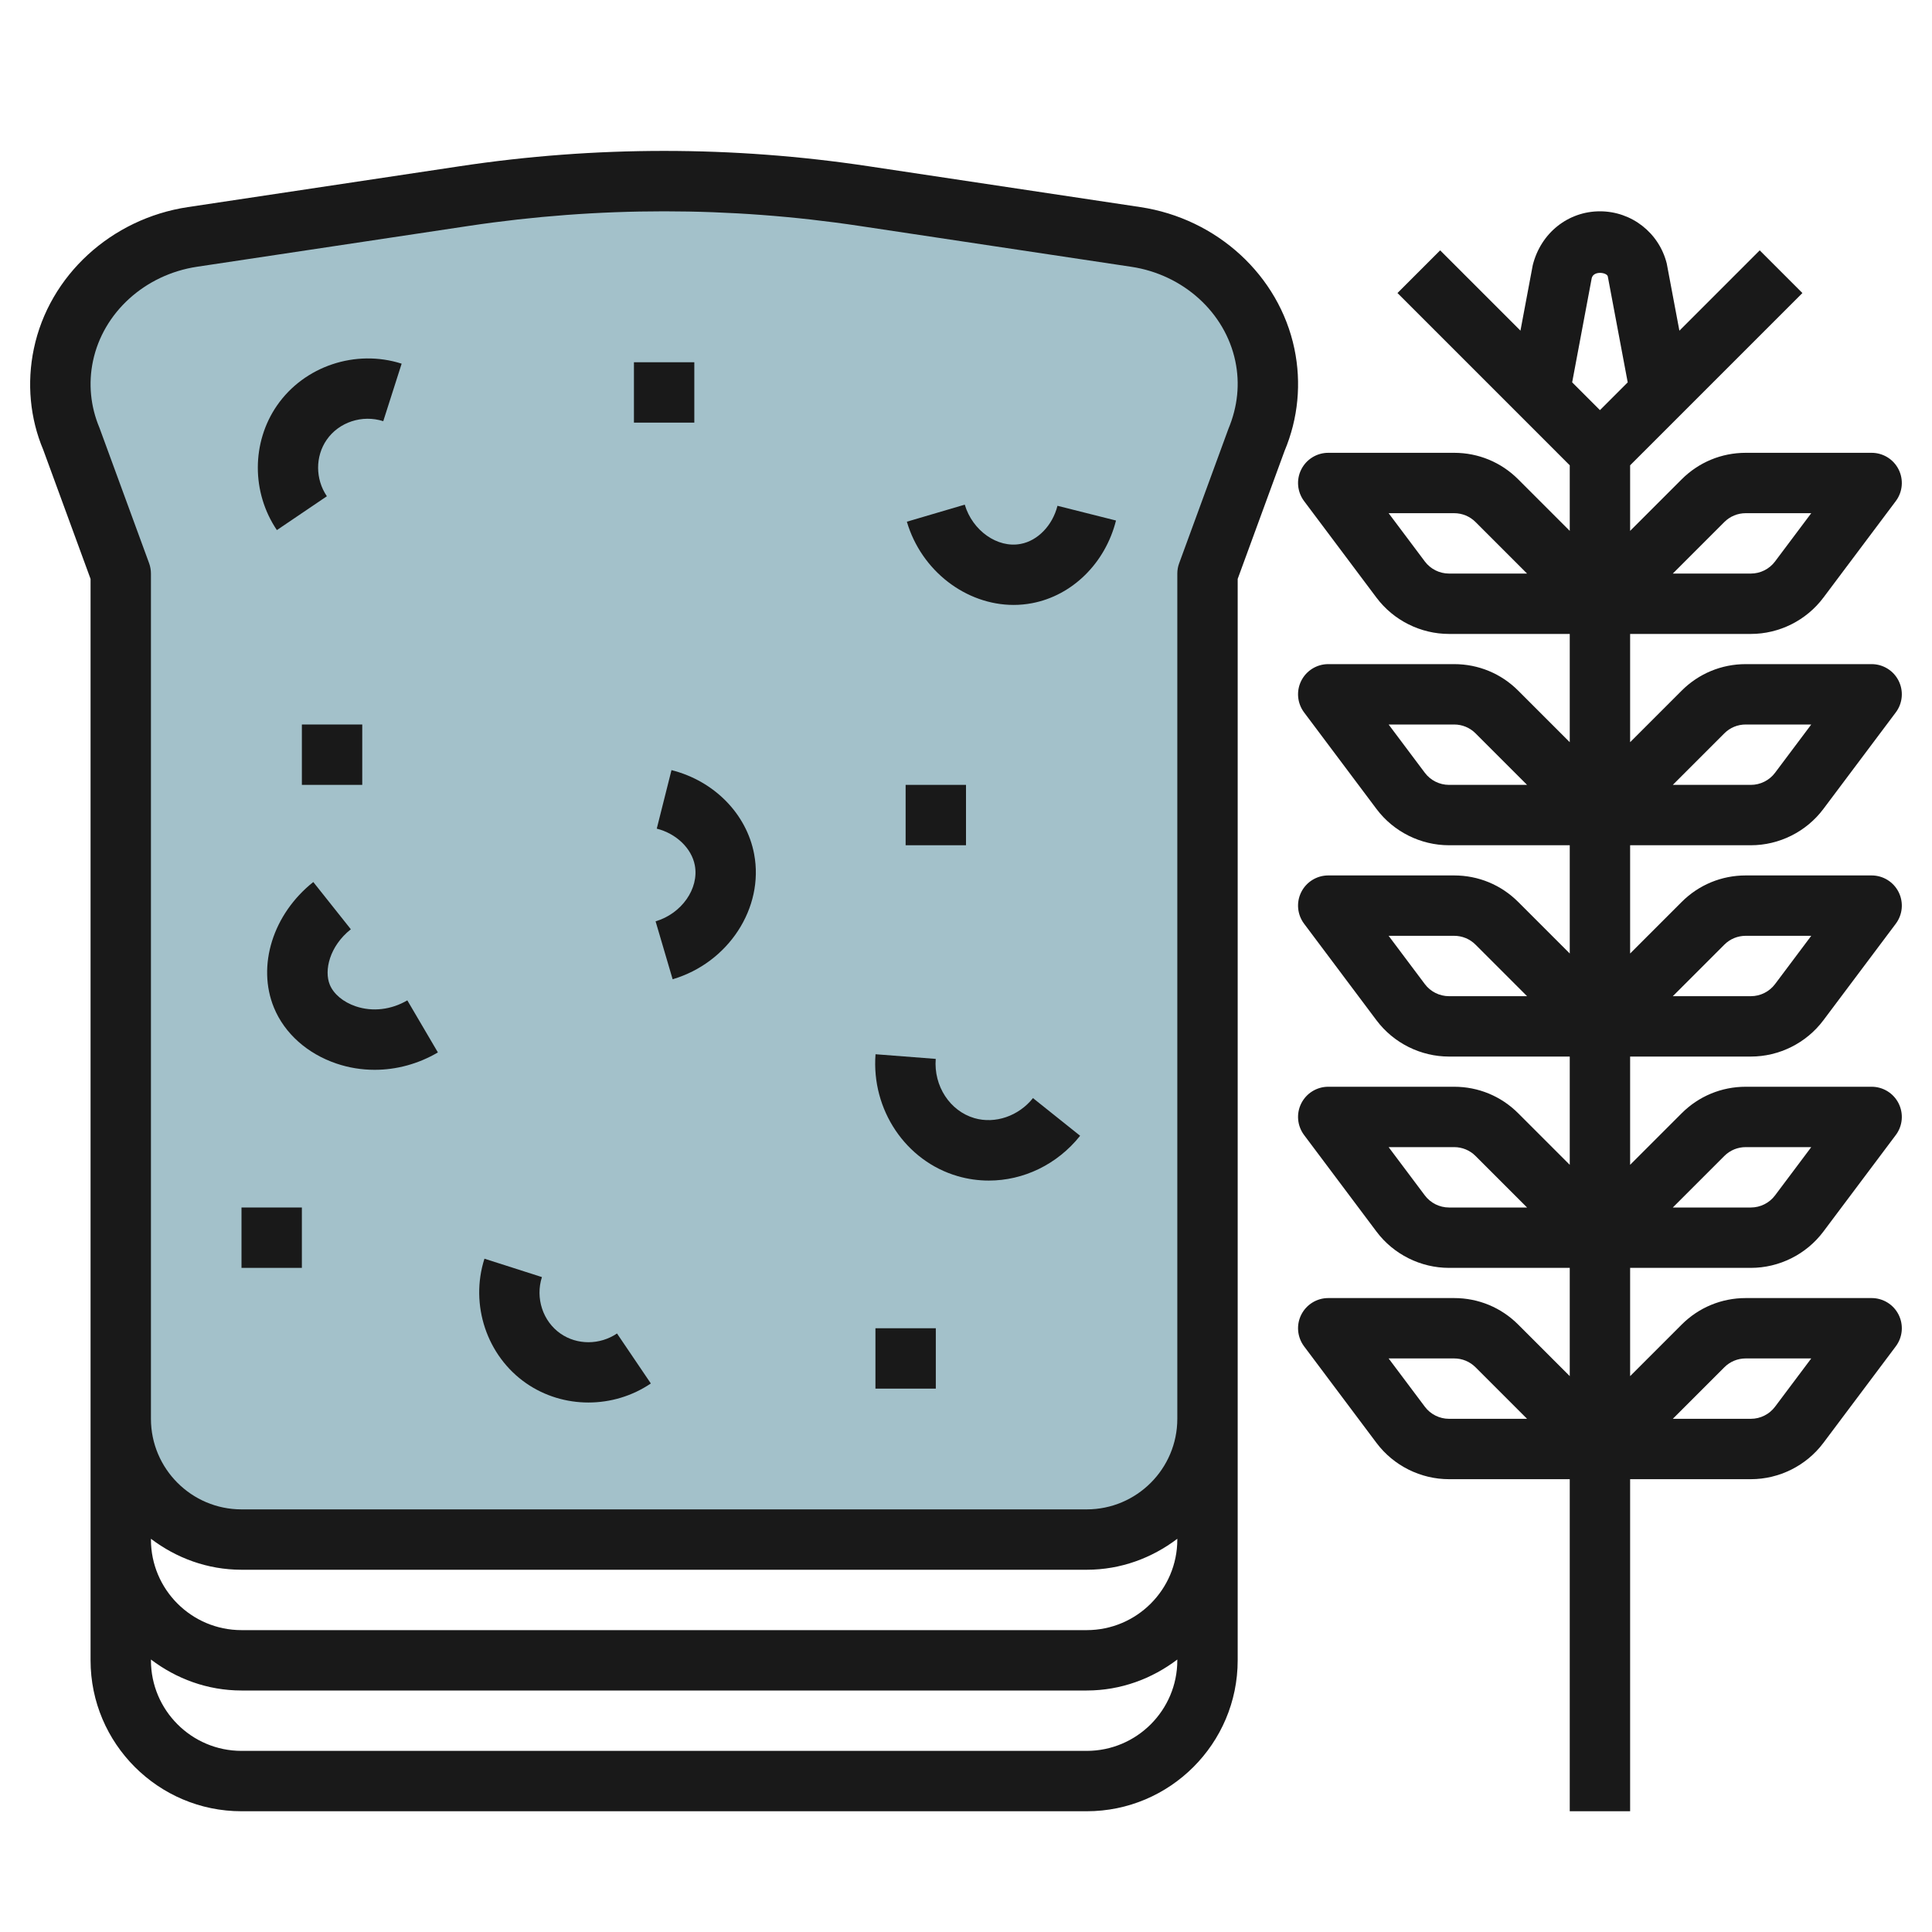
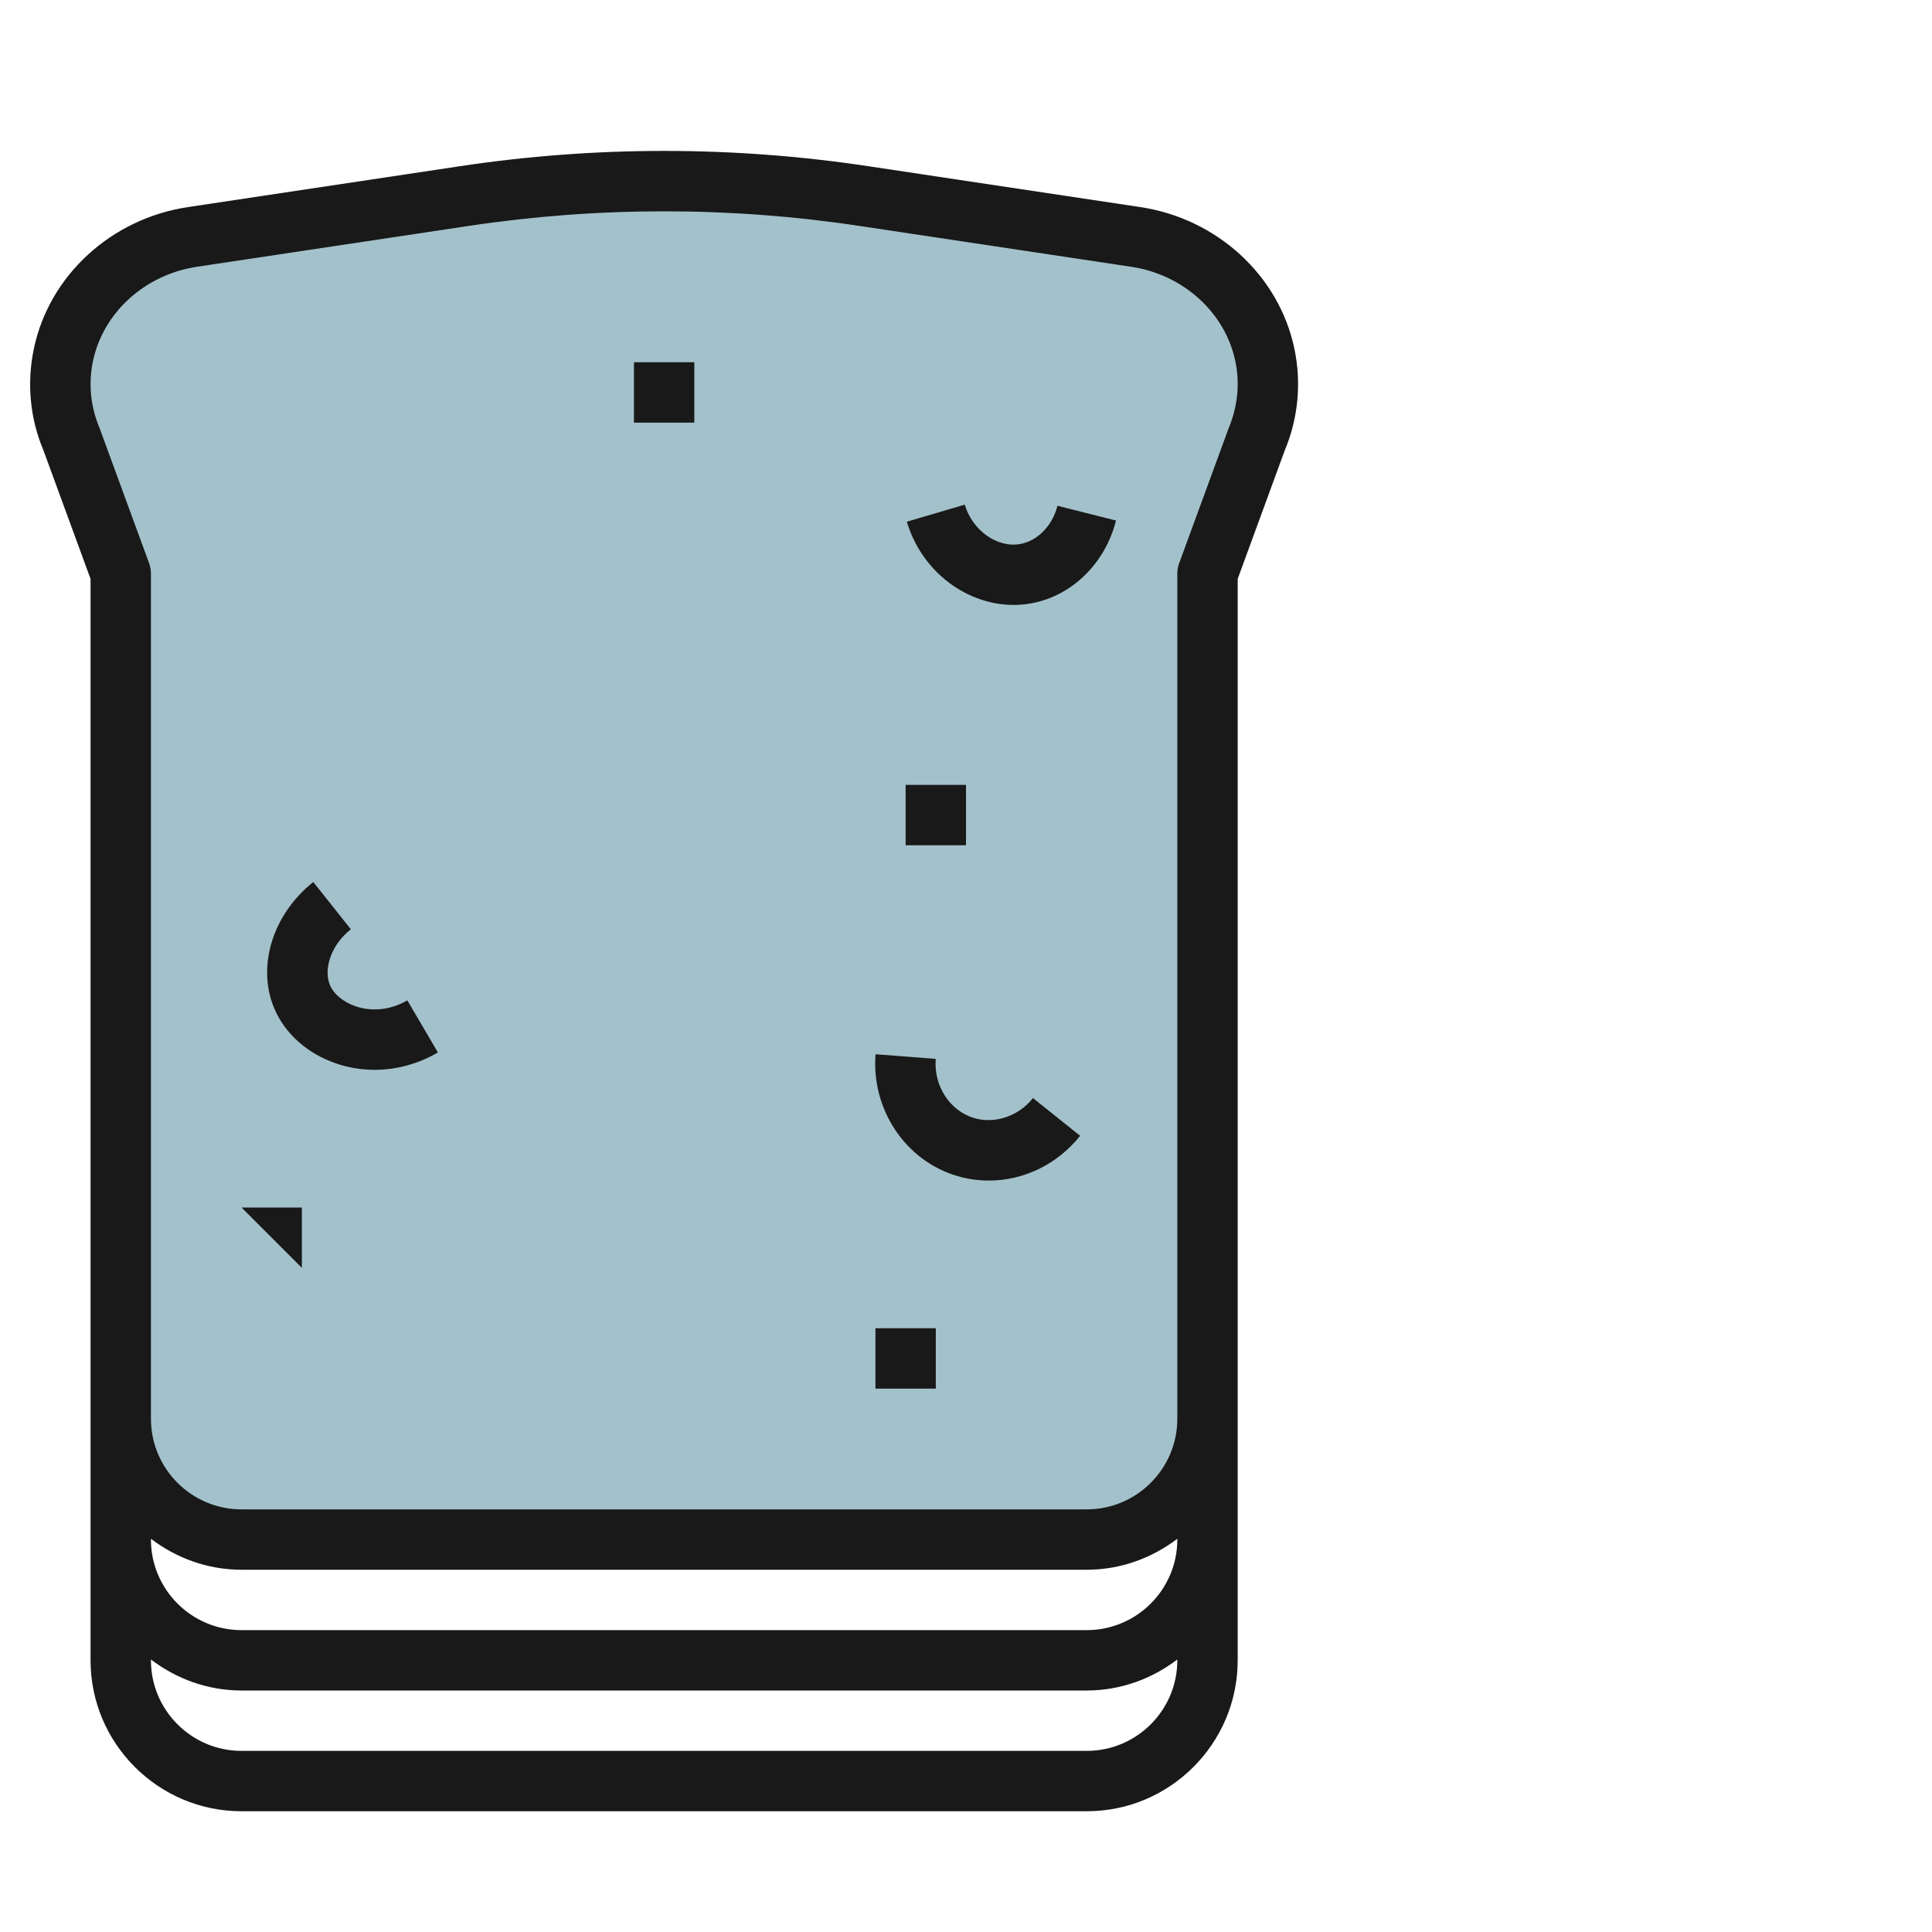
<svg xmlns="http://www.w3.org/2000/svg" id="Artboard_30" enable-background="new 0 0 64 64" height="512" viewBox="0 0 64 64" width="512">
  <g>
    <path d="m32 51h4c2.209 0 4-1.791 4-4v-28l1.629-4.446c.373-.889.467-1.861.27-2.8-.425-2.025-2.131-3.584-4.274-3.906l-9.009-1.354c-4.386-.659-8.847-.659-13.233 0l-9.009 1.354c-2.143.322-3.848 1.881-4.274 3.906-.197.938-.103 1.911.27 2.8l1.63 4.446v28c0 2.209 1.791 4 4 4h22z" fill="#a3c1ca" />
    <g fill="#191919">
-       <path d="m58 28c.939 0 1.836-.448 2.4-1.2l2.4-3.2c.228-.303.264-.708.095-1.047s-.516-.553-.895-.553h-4.171c-.801 0-1.555.312-2.122.879l-1.707 1.707v-3.586h4c.939 0 1.836-.448 2.4-1.2l2.4-3.2c.228-.303.264-.708.095-1.047s-.516-.553-.895-.553h-4.171c-.801 0-1.555.312-2.122.879l-1.707 1.707v-2.172l5.707-5.707-1.414-1.414-2.661 2.661-.419-2.226c-.255-1.018-1.165-1.728-2.213-1.728s-1.958.71-2.226 1.786l-.407 2.167-2.66-2.66-1.414 1.414 5.707 5.707v2.172l-1.707-1.707c-.566-.567-1.32-.879-2.122-.879h-4.171c-.379 0-.725.214-.895.553s-.132.744.095 1.047l2.4 3.201c.564.751 1.461 1.199 2.4 1.199h4v3.586l-1.707-1.707c-.566-.567-1.32-.879-2.122-.879h-4.171c-.379 0-.725.214-.895.553s-.132.744.095 1.047l2.4 3.201c.564.751 1.461 1.199 2.4 1.199h4v3.586l-1.707-1.707c-.566-.567-1.32-.879-2.122-.879h-4.171c-.379 0-.725.214-.895.553s-.132.744.095 1.047l2.4 3.201c.564.751 1.461 1.199 2.4 1.199h4v3.586l-1.707-1.707c-.566-.567-1.32-.879-2.122-.879h-4.171c-.379 0-.725.214-.895.553s-.132.744.095 1.047l2.4 3.201c.564.751 1.461 1.199 2.4 1.199h4v3.586l-1.707-1.707c-.566-.567-1.32-.879-2.122-.879h-4.171c-.379 0-.725.214-.895.553s-.132.744.095 1.047l2.4 3.201c.564.751 1.461 1.199 2.4 1.199h4v11h2v-11h4c.939 0 1.836-.448 2.4-1.2l2.4-3.2c.228-.303.264-.708.095-1.047s-.516-.553-.895-.553h-4.171c-.801 0-1.555.312-2.122.879l-1.707 1.707v-3.586h4c.939 0 1.836-.448 2.4-1.2l2.4-3.2c.228-.303.264-.708.095-1.047s-.516-.553-.895-.553h-4.171c-.801 0-1.555.312-2.122.879l-1.707 1.707v-3.586h4c.939 0 1.836-.448 2.4-1.2l2.4-3.2c.228-.303.264-.708.095-1.047s-.516-.553-.895-.553h-4.171c-.801 0-1.555.312-2.122.879l-1.707 1.707v-3.586zm-.879-3.707c.189-.189.441-.293.708-.293h2.171l-1.2 1.6c-.188.251-.487.4-.8.4h-2.586zm0-7c.189-.189.441-.293.708-.293h2.171l-1.2 1.6c-.188.251-.487.4-.8.4h-2.586zm-9.121 1.707c-.313 0-.612-.149-.8-.4l-1.2-1.6h2.171c.267 0 .519.104.708.293l1.707 1.707zm0 7c-.313 0-.612-.149-.8-.4l-1.2-1.6h2.171c.267 0 .519.104.708.293l1.707 1.707zm0 7c-.313 0-.612-.149-.8-.4l-1.2-1.6h2.171c.267 0 .519.104.708.293l1.707 1.707zm0 7c-.313 0-.612-.149-.8-.4l-1.2-1.6h2.171c.267 0 .519.104.708.293l1.707 1.707zm0 7c-.313 0-.612-.149-.8-.4l-1.2-1.6h2.171c.267 0 .519.104.708.293l1.707 1.707zm9.121-1.707c.189-.189.441-.293.708-.293h2.171l-1.2 1.6c-.188.251-.487.4-.8.4h-2.586zm0-7c.189-.189.441-.293.708-.293h2.171l-1.2 1.6c-.188.251-.487.4-.8.4h-2.586zm0-7c.189-.189.441-.293.708-.293h2.171l-1.2 1.6c-.188.251-.487.4-.8.4h-2.586zm-4.393-22.08c.062-.251.495-.193.532-.058l.66 3.511-.92.92-.92-.92z" />
      <path d="m37.774 6.86-9.009-1.354c-4.49-.676-9.041-.676-13.53 0l-9.01 1.354c-2.543.382-4.595 2.267-5.103 4.689-.24 1.141-.127 2.314.31 3.35l1.568 4.279v27.822 4 4c0 2.757 2.243 5 5 5h28c2.757 0 5-2.243 5-5v-4-4-27.823l1.551-4.235c.454-1.079.566-2.252.327-3.393-.508-2.422-2.56-4.307-5.104-4.689zm-1.774 51.14h-28c-1.654 0-3-1.346-3-3v-.026c.838.635 1.87 1.026 3 1.026h28c1.13 0 2.162-.391 3-1.026v.026c0 1.654-1.346 3-3 3zm0-4h-28c-1.654 0-3-1.346-3-3v-.026c.838.635 1.87 1.026 3 1.026h28c1.13 0 2.162-.391 3-1.026v.026c0 1.654-1.346 3-3 3zm0-4h-28c-1.654 0-3-1.346-3-3v-28c0-.117-.021-.234-.061-.344l-1.646-4.489c-.295-.702-.369-1.465-.213-2.207.338-1.609 1.722-2.863 3.443-3.123l9.01-1.354c2.145-.322 4.306-.483 6.467-.483s4.322.161 6.468.484l9.009 1.354c1.722.259 3.106 1.514 3.444 3.123.156.741.082 1.504-.23 2.25l-1.629 4.446c-.041.109-.062.226-.062.343v28c0 1.654-1.346 3-3 3z" />
-       <path d="m10.828 16.439c-.385-.568-.387-1.32-.006-1.87.406-.587 1.178-.84 1.874-.617l.609-1.905c-1.526-.488-3.224.081-4.127 1.383-.847 1.224-.85 2.883-.006 4.13z" />
      <path d="m33.815 18.017c-.768.151-1.602-.438-1.856-1.3l-1.918.565c.483 1.639 1.968 2.757 3.537 2.757.201 0 .404-.019.606-.057 1.336-.251 2.429-1.326 2.785-2.739l-1.939-.488c-.163.649-.652 1.156-1.215 1.262z" />
-       <path d="m22.244 25.511-.488 1.939c.648.164 1.155.652 1.261 1.215.145.77-.438 1.602-1.3 1.855l.565 1.919c1.849-.545 3.035-2.366 2.7-4.145-.251-1.335-1.326-2.427-2.738-2.783z" />
-       <path d="m18.569 44.178c-.586-.406-.84-1.176-.617-1.873l-1.904-.609c-.489 1.527.08 3.224 1.382 4.126.613.425 1.336.638 2.062.638.722 0 1.447-.21 2.068-.631l-1.121-1.656c-.568.384-1.32.387-1.87.005z" />
      <path d="m32.279 37.04c-.812-.237-1.352-1.062-1.282-1.963l-1.994-.154c-.142 1.84 1.001 3.538 2.717 4.037.342.1.691.148 1.037.148 1.146 0 2.263-.53 3.024-1.484l-1.562-1.248c-.476.596-1.253.863-1.94.664z" />
      <path d="m30 26h2v2h-2z" />
-       <path d="m10 24h2v2h-2z" />
-       <path d="m8 40h2v2h-2z" />
+       <path d="m8 40h2v2z" />
      <path d="m29 44h2v2h-2z" />
      <path d="m21 12h2v2h-2z" />
      <path d="m11.785 33.336c-.412-.139-.733-.406-.86-.716-.193-.469-.014-1.272.697-1.837l-1.244-1.565c-1.337 1.062-1.873 2.774-1.303 4.162.349.851 1.104 1.525 2.071 1.852.41.139.837.207 1.265.207.722 0 1.446-.195 2.095-.576l-1.013-1.725c-.531.312-1.153.386-1.708.198z" />
    </g>
  </g>
</svg>